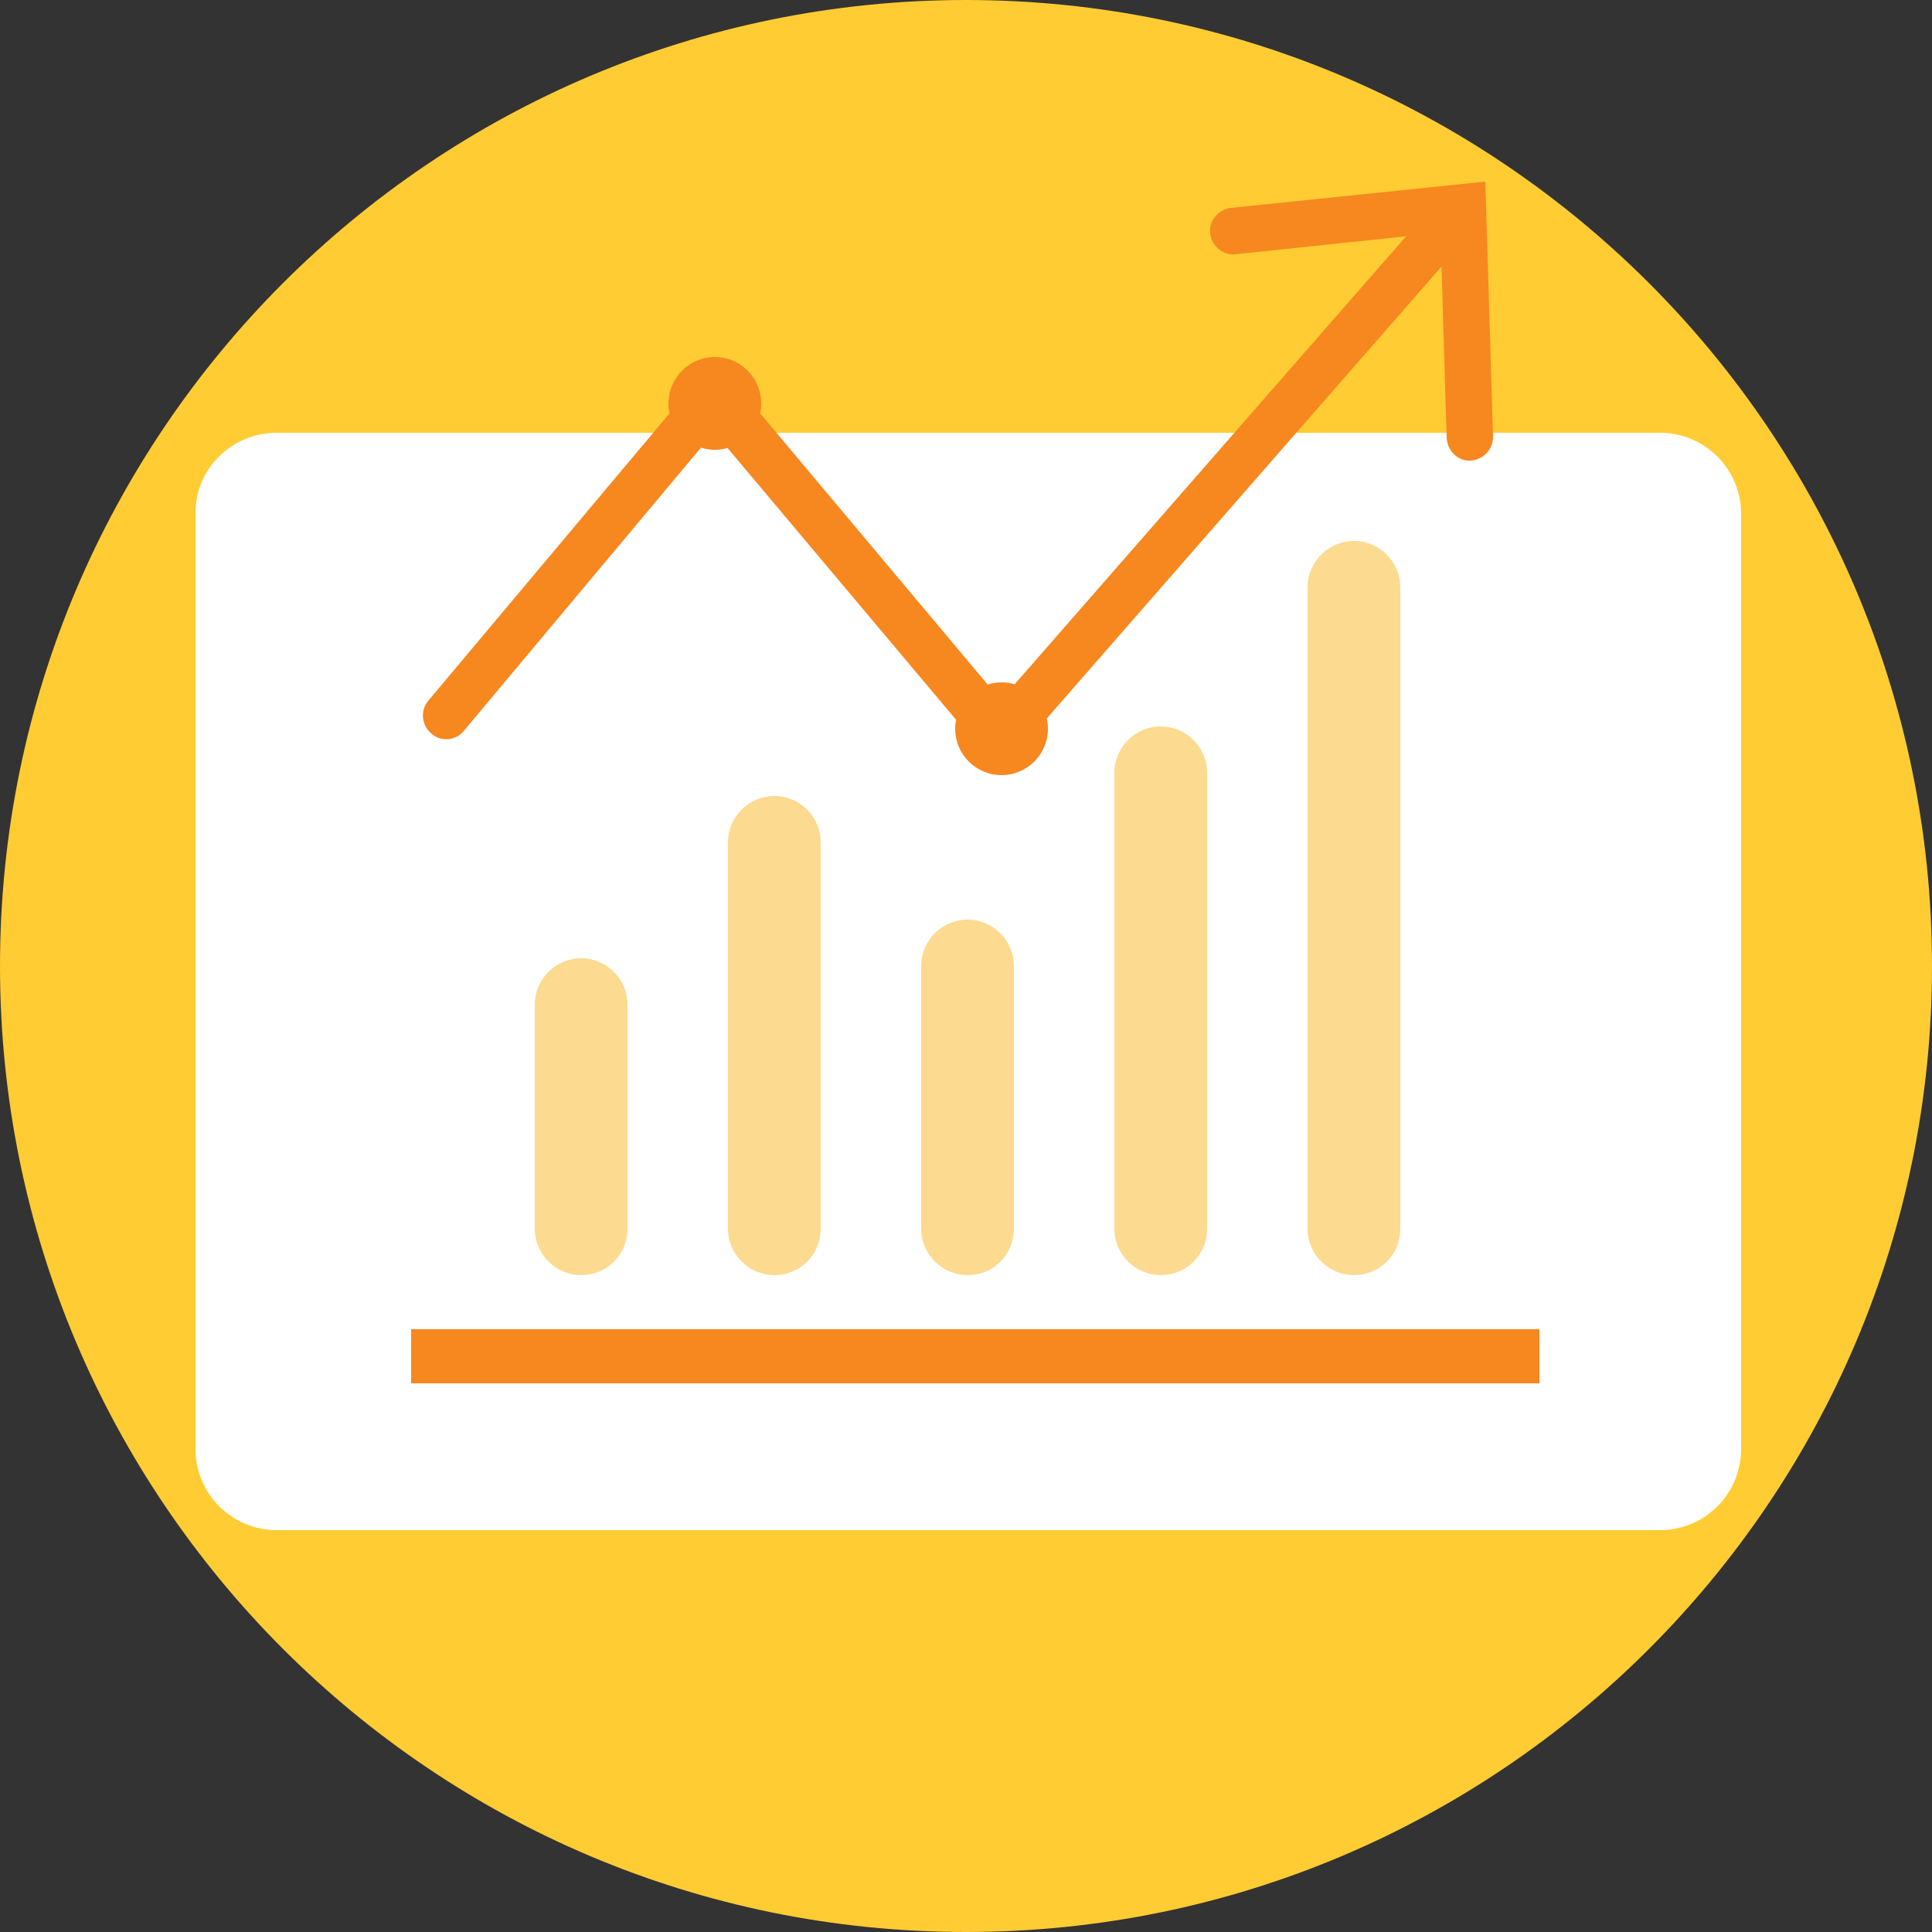
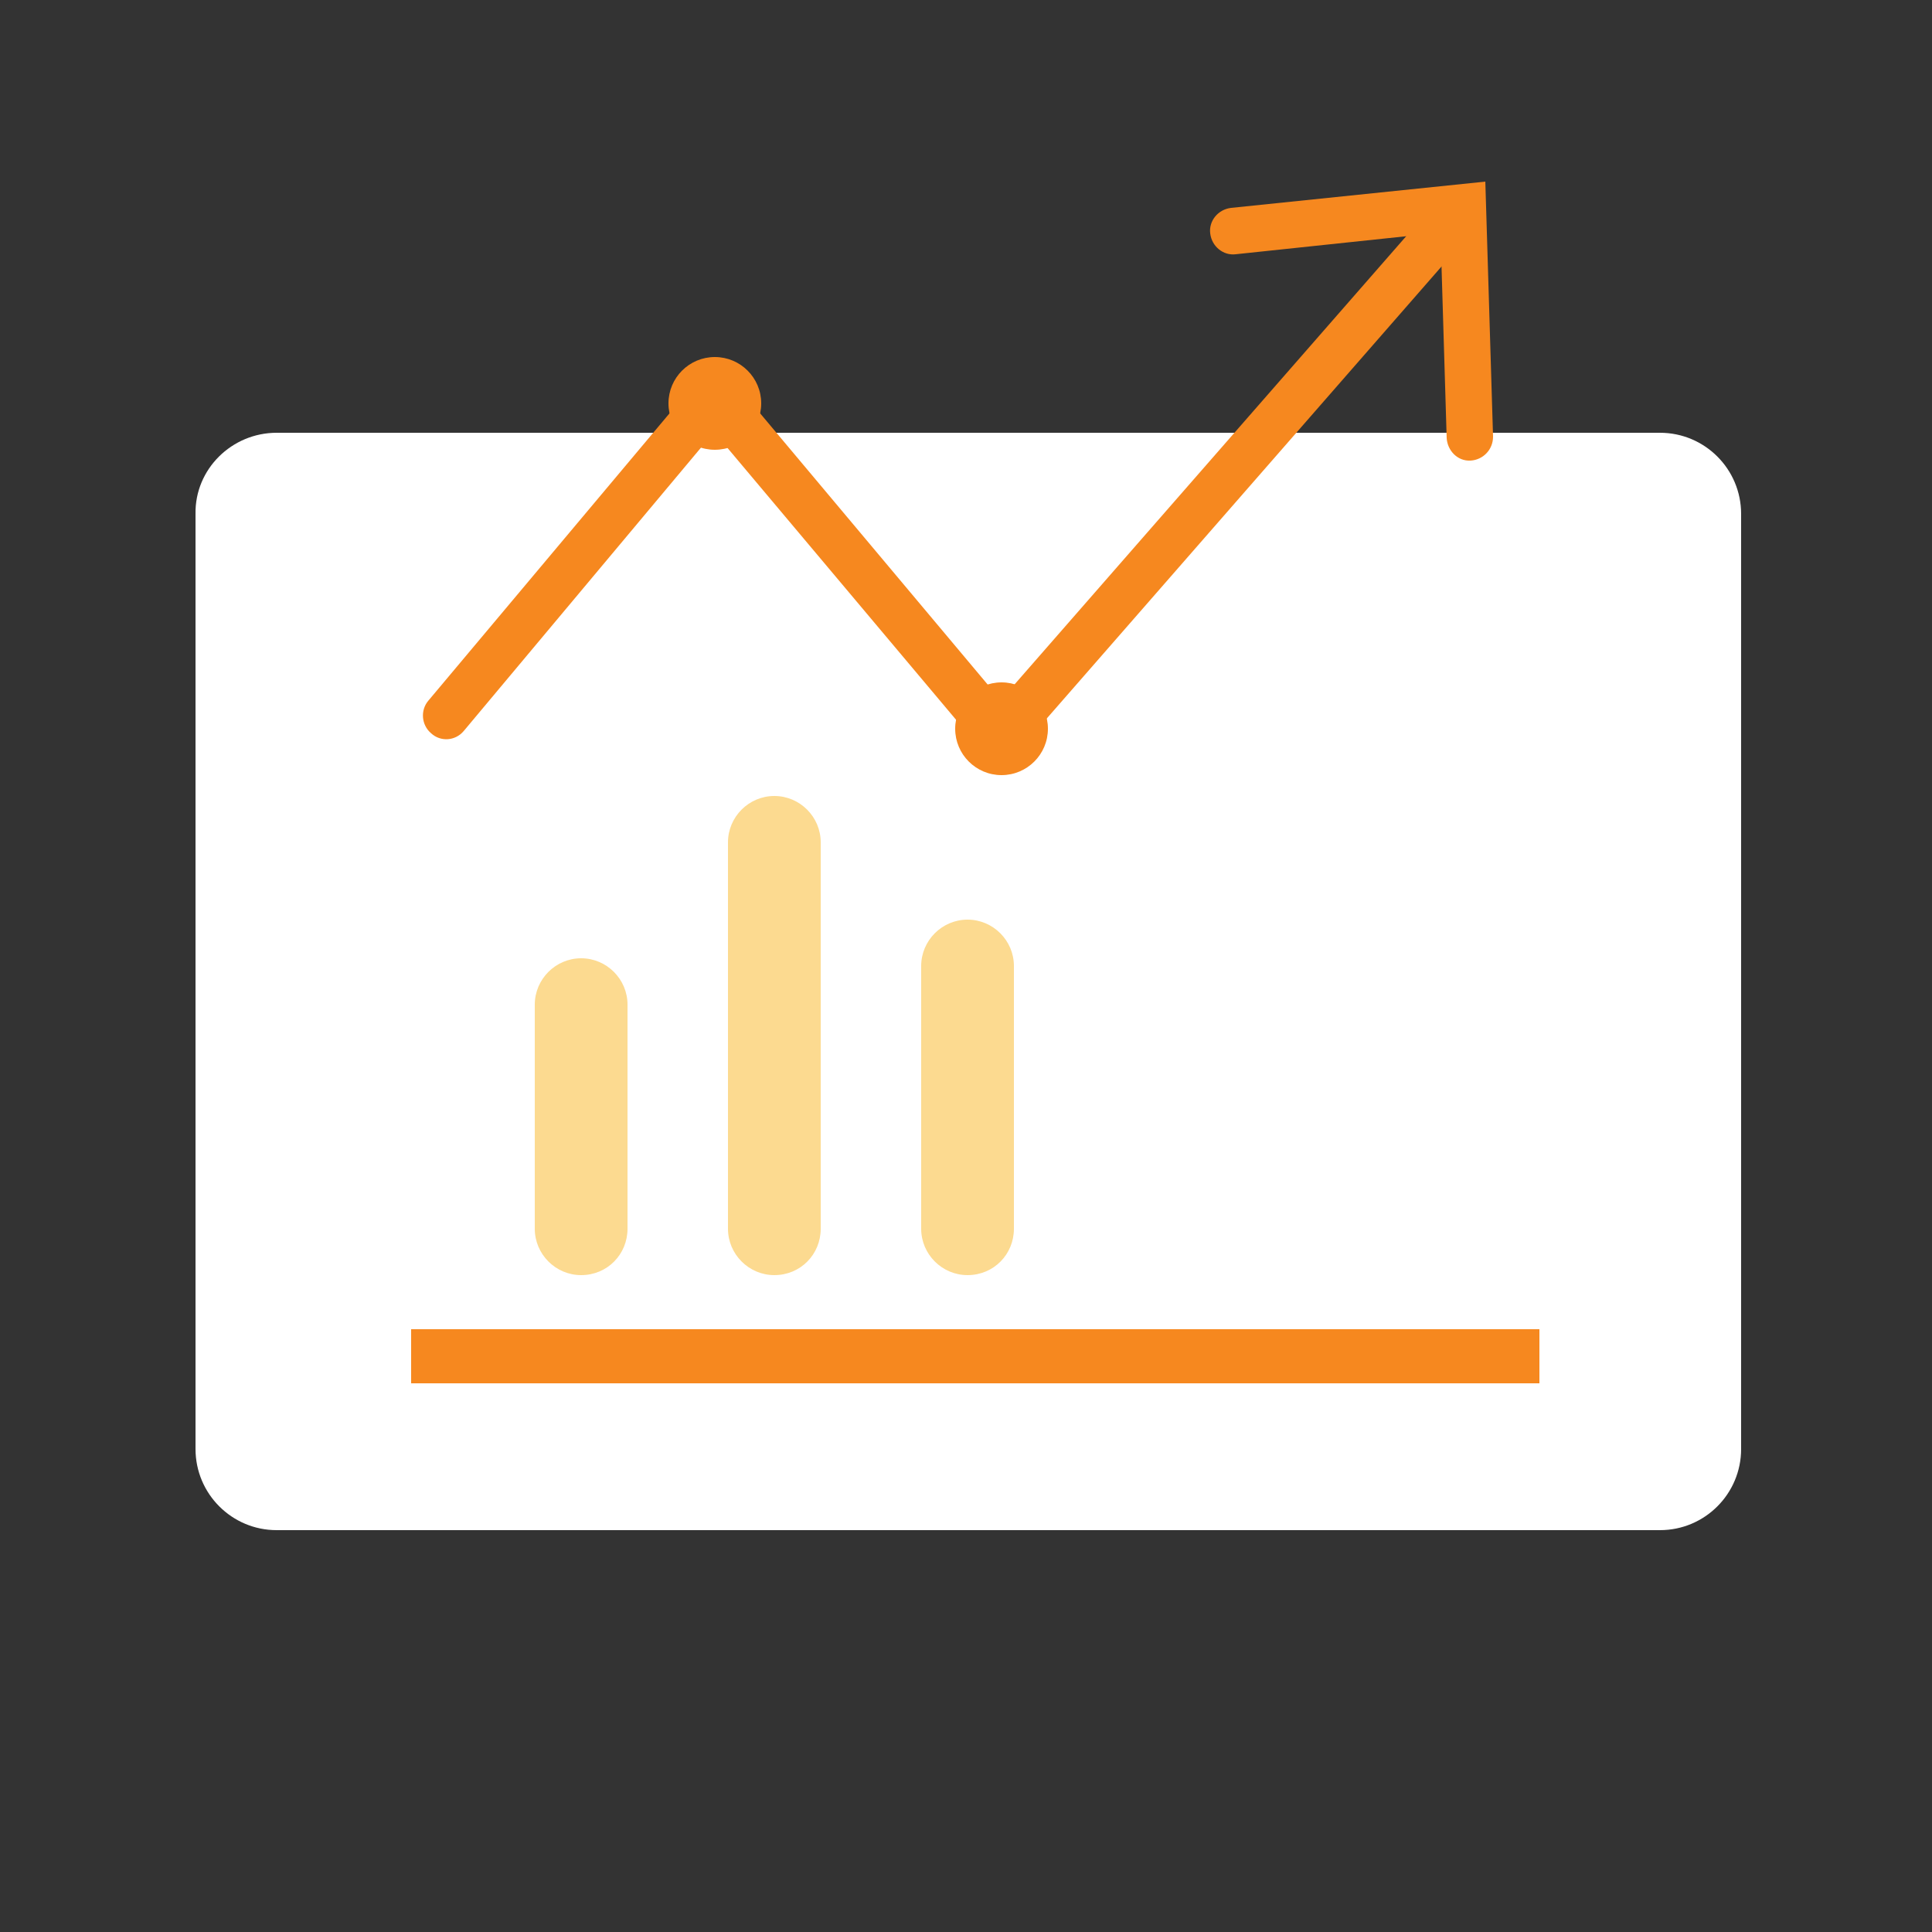
<svg xmlns="http://www.w3.org/2000/svg" version="1.1" id="Layer_1" x="0px" y="0px" viewBox="0 0 250 250" style="enable-background:new 0 0 250 250;" xml:space="preserve">
  <rect x="0" y="0" width="250" height="250" fill="#333333" stroke="none" />
  <style type="text/css">
	.st0{fill:#FFCC33;}
	.st1{fill:#FFFFFF;}
	.st2{fill:#FCDA90;}
	.st3{fill:#F6881F;}
</style>
  <title>feature3</title>
-   <path class="st0" d="M125,0L125,0c69,0,125,56,125,125l0,0c0,69-56,125-125,125l0,0C56,250,0,194,0,125l0,0C0,56,56,0,125,0z" />
  <path class="st1" d="M35.8,56h179c5.8,0,10.5,4.7,10.5,10.5v121c0,5.8-4.7,10.5-10.5,10.5h-179c-5.8,0-10.5-4.7-10.5-10.5v-121  C25.2,60.7,30,56,35.8,56z" />
  <path class="st2" d="M75.2,165c-3.3,0-6-2.7-6-6v-29c0-3.3,2.7-6,6-6s6,2.7,6,6v29C81.2,162.3,78.6,165,75.2,165z" />
  <path class="st2" d="M100.2,165c-3.3,0-6-2.7-6-6v-50c0-3.3,2.7-6,6-6s6,2.7,6,6v50C106.2,162.3,103.6,165,100.2,165z" />
  <path class="st2" d="M125.2,165c-3.3,0-6-2.7-6-6v-34c0-3.3,2.7-6,6-6s6,2.7,6,6v34C131.2,162.3,128.6,165,125.2,165z" />
-   <path class="st2" d="M150.2,165c-3.3,0-6-2.7-6-6v-59c0-3.3,2.7-6,6-6s6,2.7,6,6v59C156.2,162.3,153.6,165,150.2,165z" />
-   <path class="st2" d="M175.2,165c-3.3,0-6-2.7-6-6V76c0-3.3,2.7-6,6-6s6,2.7,6,6v83C181.2,162.3,178.6,165,175.2,165z" />
  <rect x="53.2" y="172" class="st3" width="146" height="7" />
-   <path class="st3" d="M55.8,94.9L55.8,94.9c-1.3-1.1-1.4-3-0.4-4.2c0,0,0,0,0,0l37.1-44.2l37,44.1l56.1-64.2l4.5,4l-60.7,69.5l-37-44  L60,94.6C58.9,95.9,57,96,55.8,94.9C55.8,95,55.8,95,55.8,94.9z" />
+   <path class="st3" d="M55.8,94.9L55.8,94.9c-1.3-1.1-1.4-3-0.4-4.2c0,0,0,0,0,0l37.1-44.2l37,44.1l56.1-64.2l4.5,4l-60.7,69.5l-37-44  L60,94.6C58.9,95.9,57,96,55.8,94.9z" />
  <path class="st3" d="M190.3,59.6L190.3,59.6c-1.7,0.1-3-1.3-3.1-2.9c0,0,0,0,0,0l-0.8-26.6l-26.5,2.8c-1.6,0.2-3.1-1-3.3-2.7  c0,0,0,0,0,0l0,0c-0.2-1.6,1-3.1,2.7-3.3l32.9-3.4l1,33C193.2,58.2,191.9,59.5,190.3,59.6z" />
  <circle class="st3" cx="92.5" cy="52.2" r="6" />
  <circle class="st3" cx="129.6" cy="94.3" r="6" />
</svg>